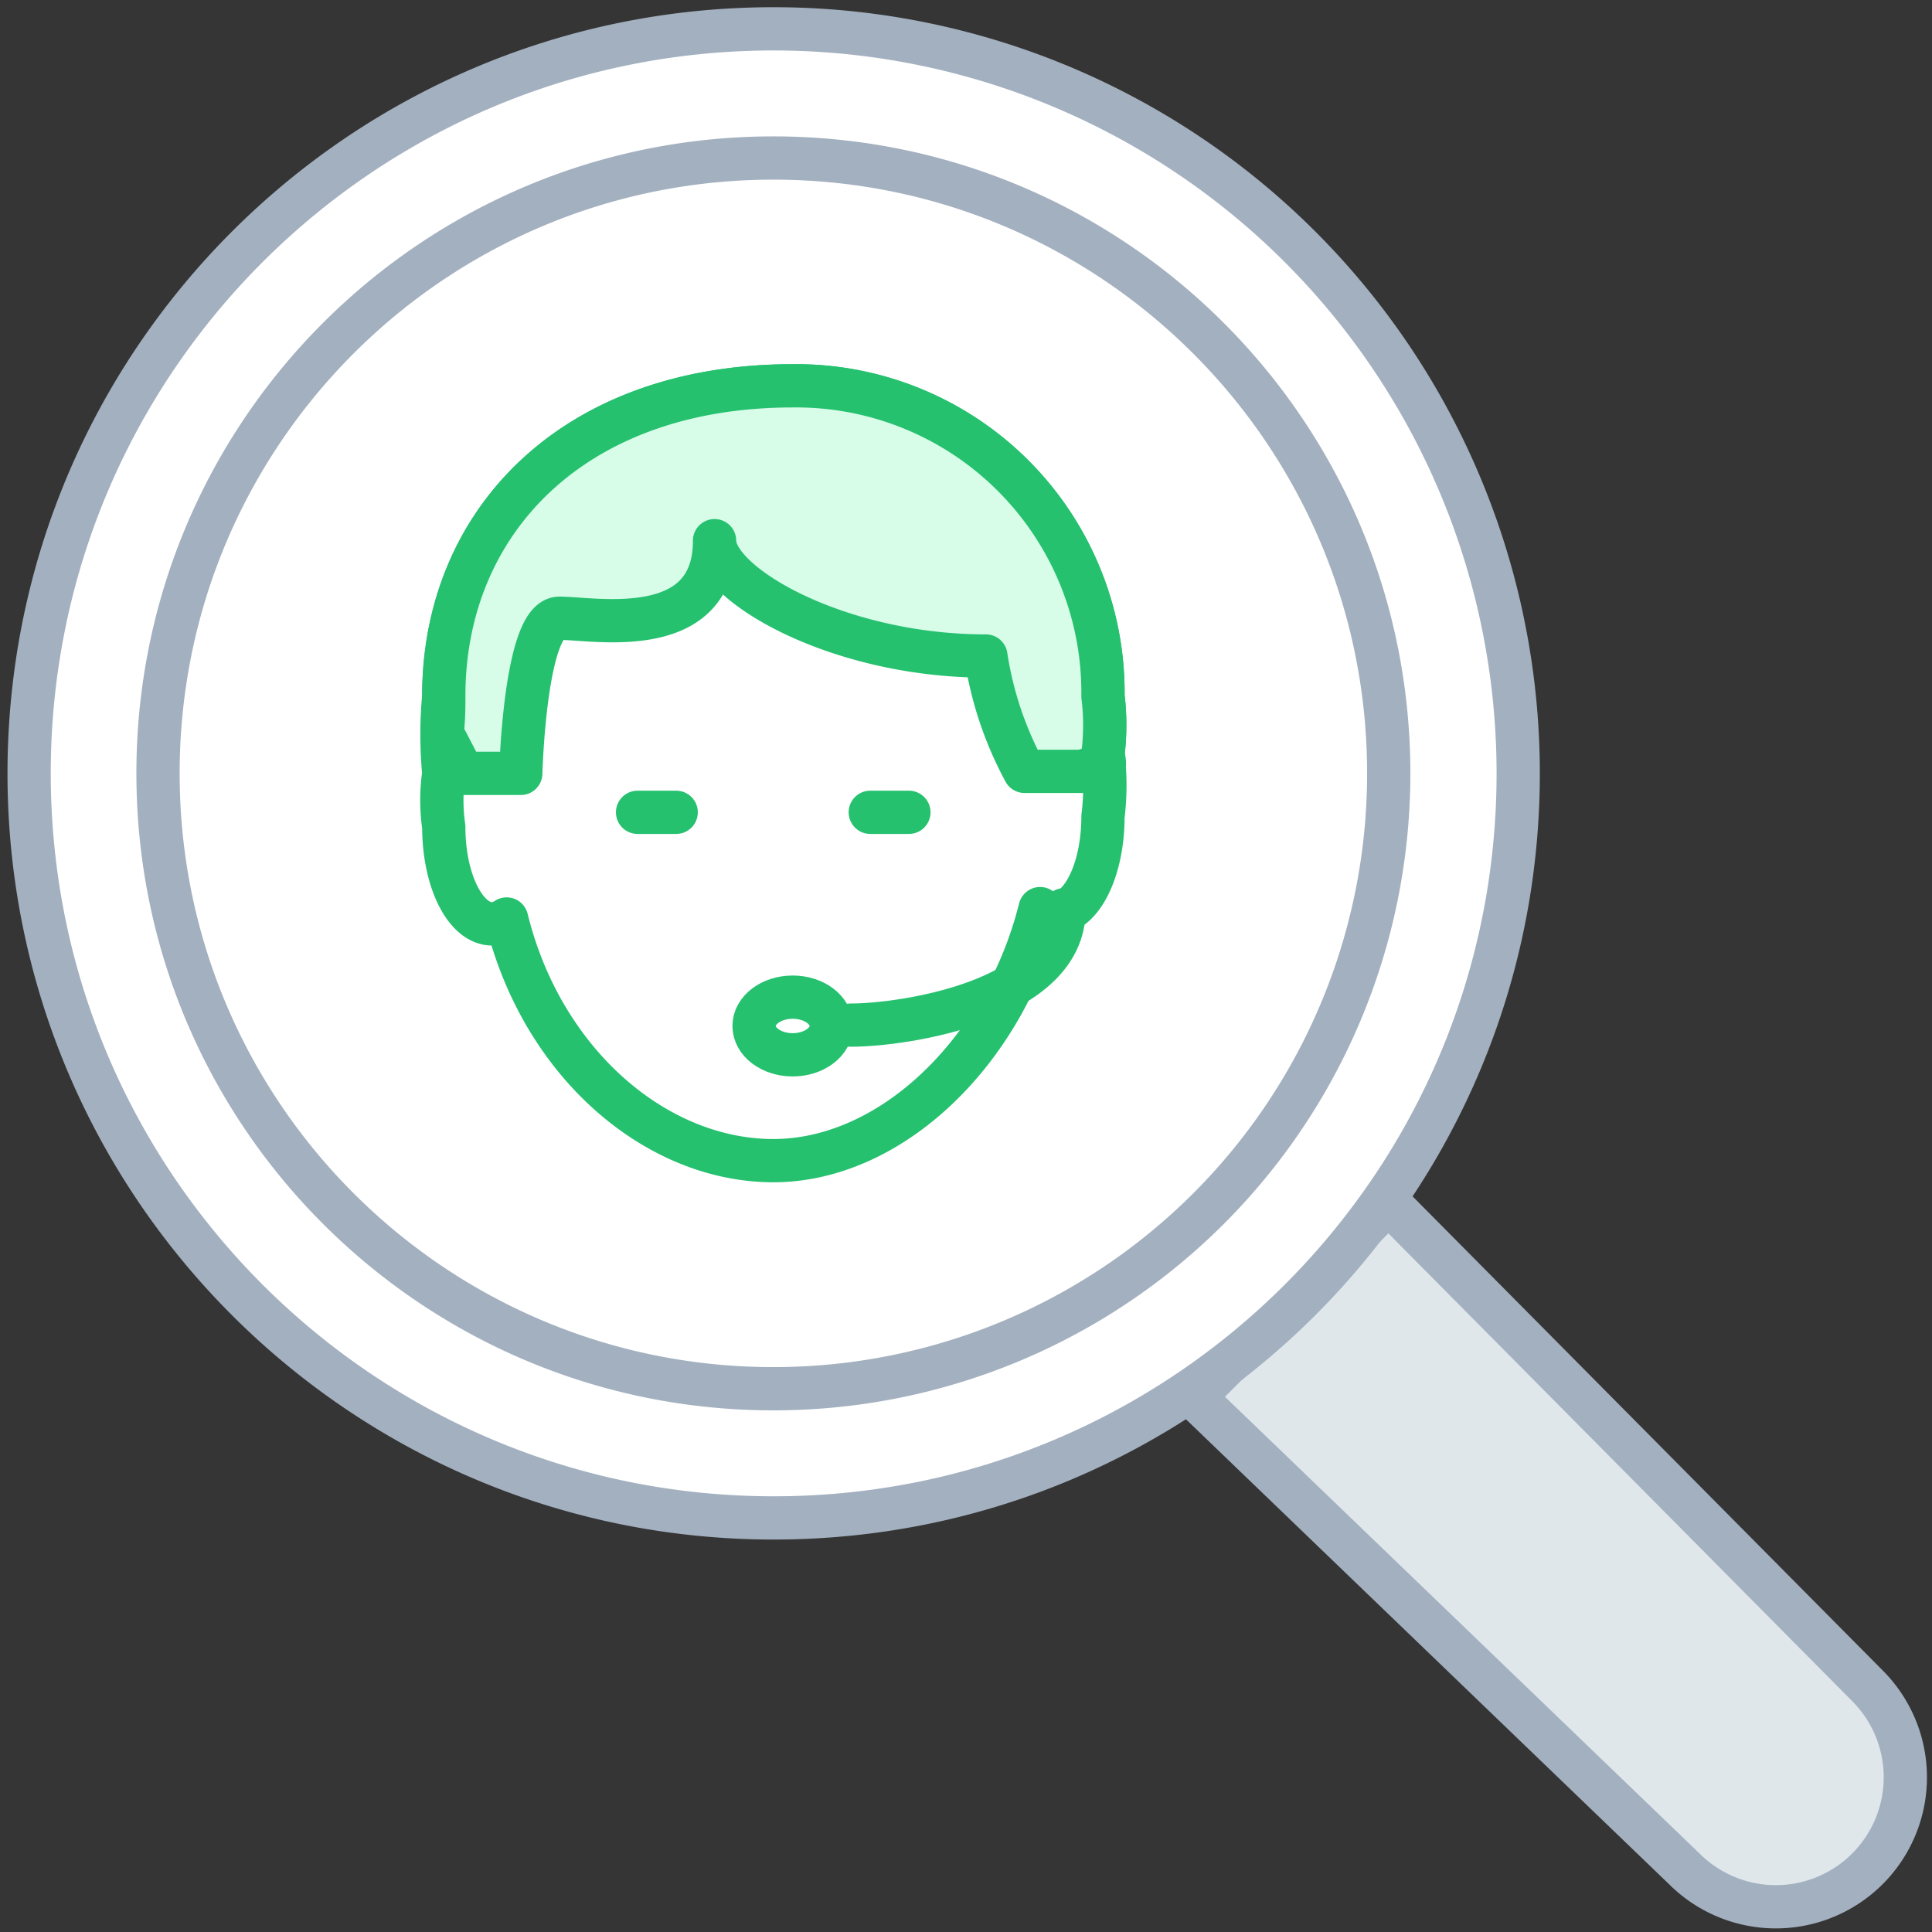
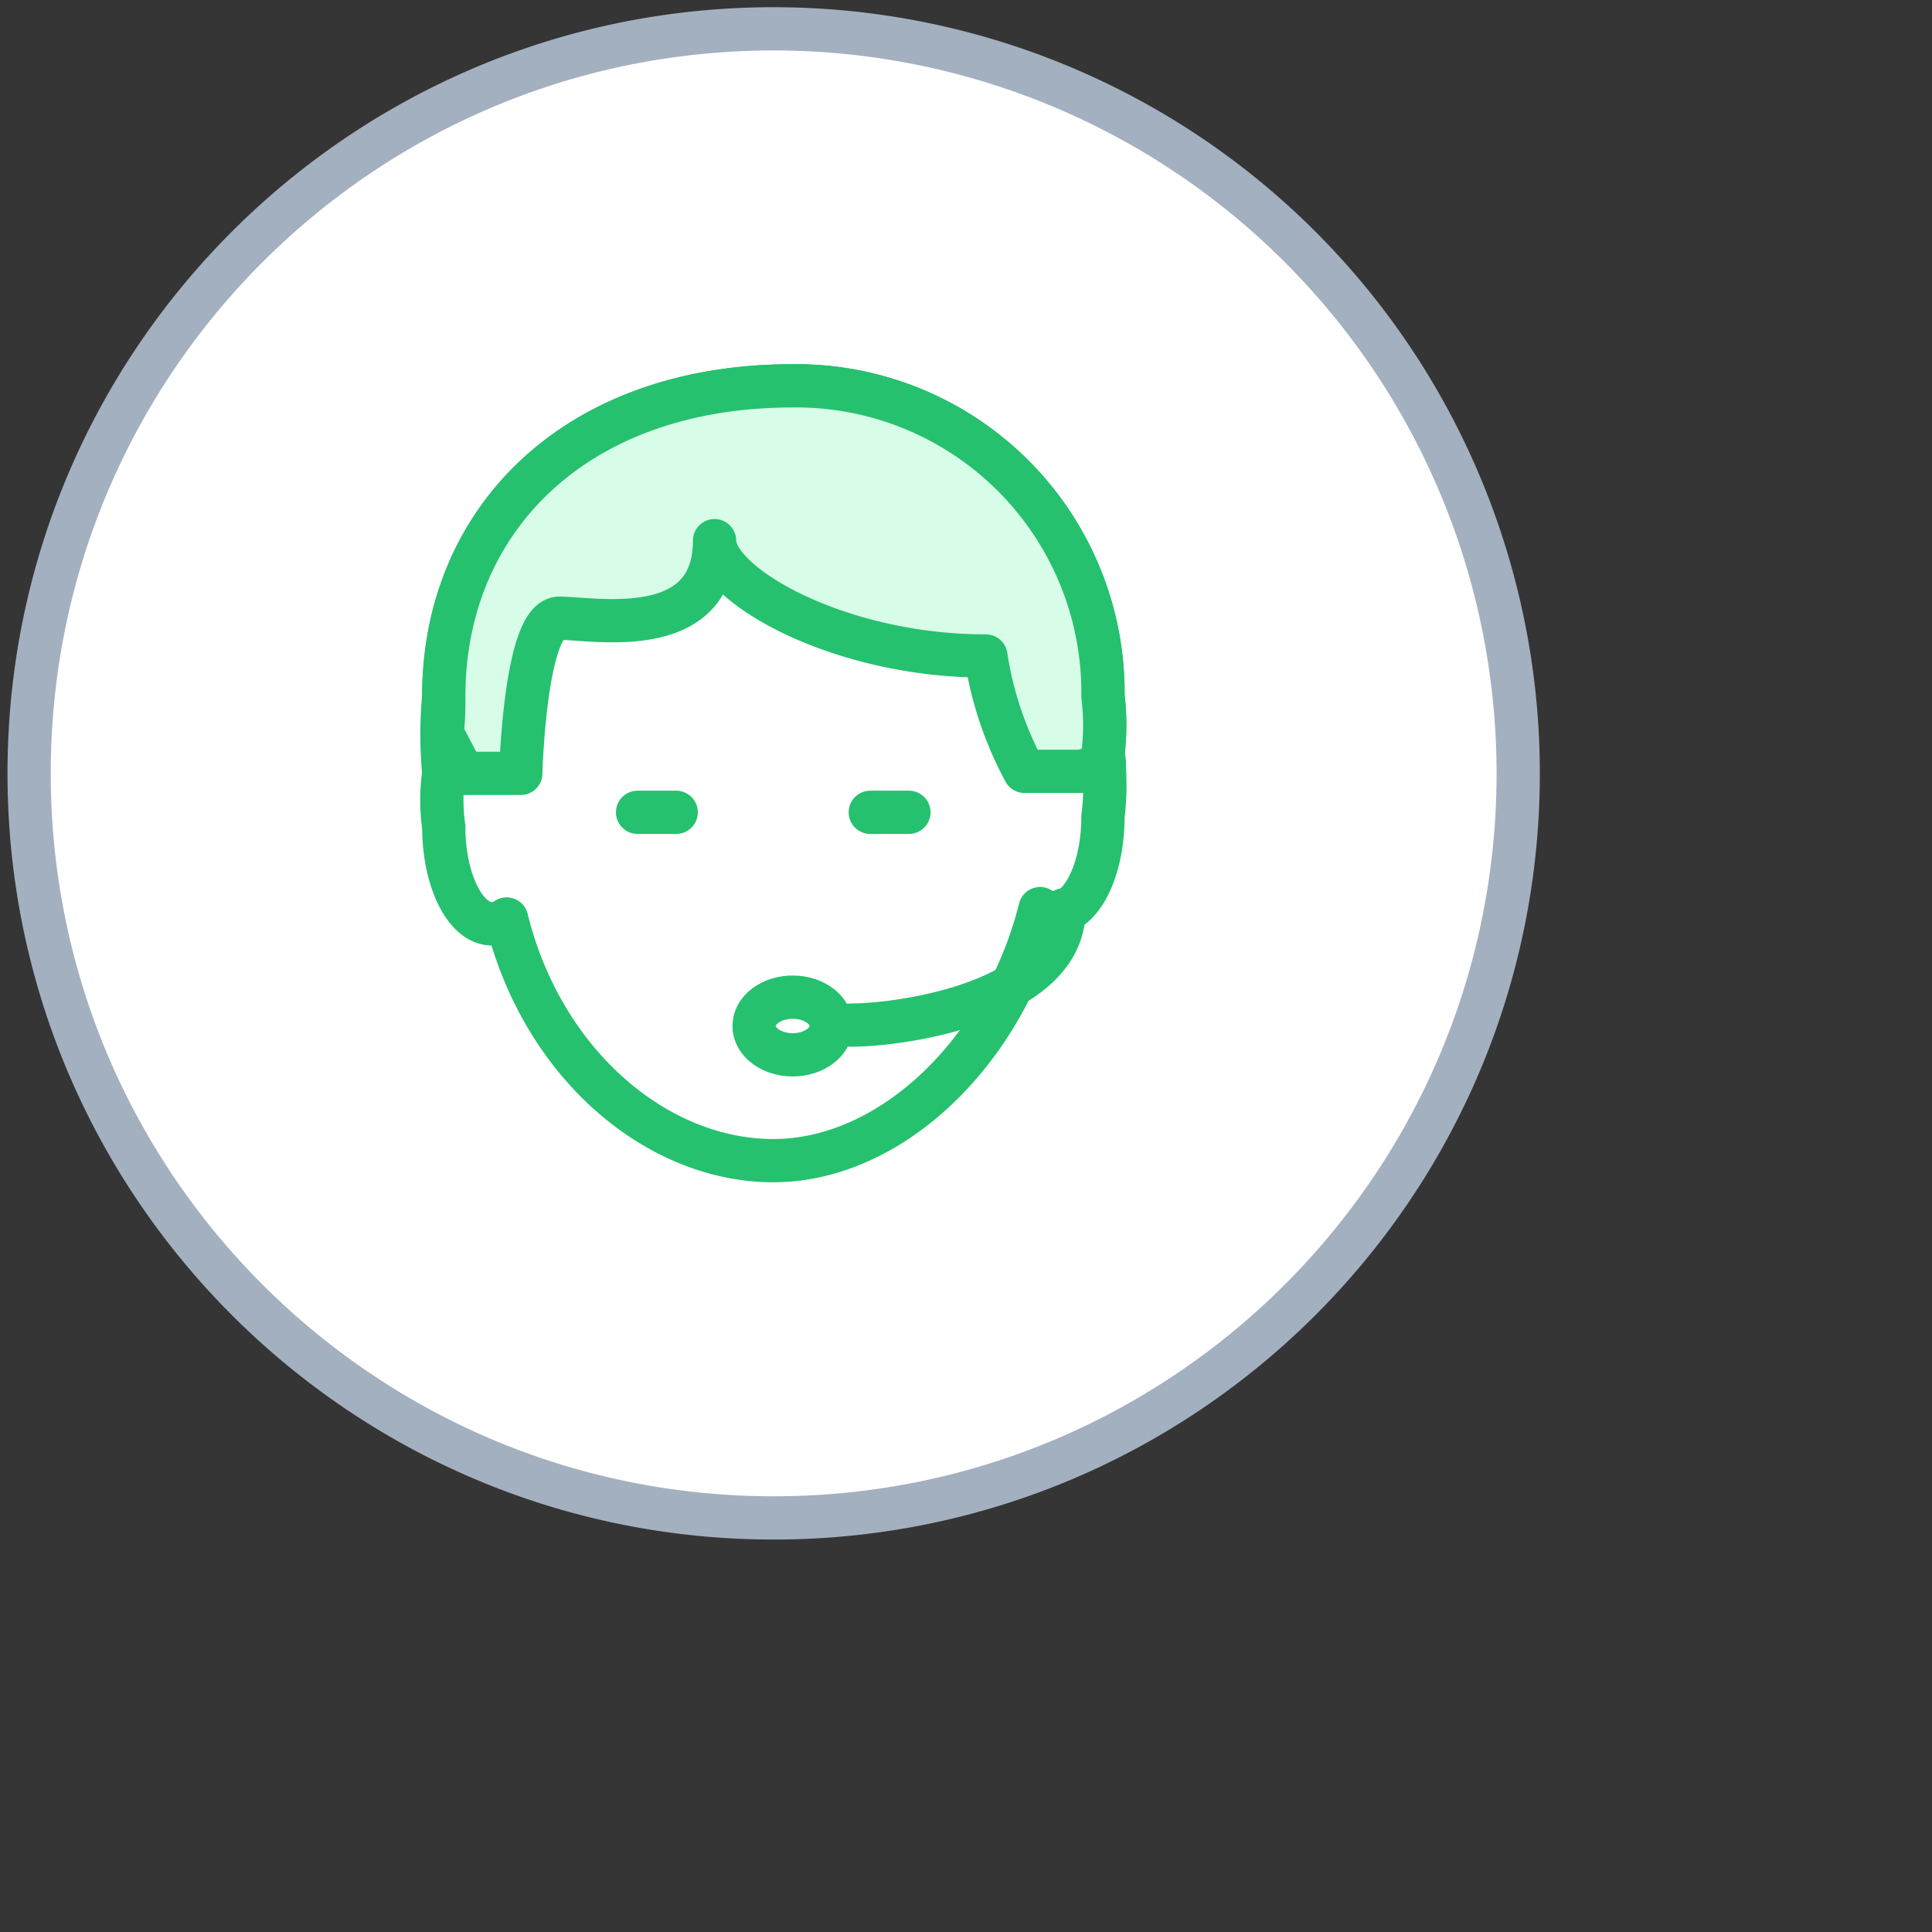
<svg xmlns="http://www.w3.org/2000/svg" width="67" height="67" viewBox="0 0 67 67">
  <rect x="0" y="0" width="67" height="67" fill="#333333" stroke="none" />
  <g fill="none" fill-rule="evenodd">
    <path fill="#FFF" fill-opacity=".01" fill-rule="nonzero" d="M0 0h67v67H0z" />
    <g stroke-linecap="round" stroke-linejoin="round" stroke-width="1.5">
-       <path fill="#DFE7EB" fill-rule="nonzero" stroke="#A3B0BF" d="M41.41 48.45l17 16.36a4.49 4.49 0 0 0 6.35-6.35L48.15 41.71l-6.74 6.74z" />
      <path fill="#FFF" fill-rule="nonzero" stroke="#A3B0BF" d="M26.82 1C12.561 1.006 1.006 12.568 1.01 26.827c.004 14.258 11.565 25.815 25.823 25.813 14.259-.002 25.817-11.561 25.817-25.82A25.82 25.82 0 0 0 26.82 1z" />
-       <path fill="#FFF" fill-rule="nonzero" stroke="#A3B0BF" d="M26.82 48.16c-11.786 0-21.34-9.554-21.34-21.34S15.034 5.48 26.82 5.48s21.34 9.554 21.34 21.34a21.33 21.33 0 0 1-21.32 21.34h-.02z" />
      <g stroke="#25C16F" transform="translate(15 13)">
        <path d="M23.25 11.13A10.64 10.64 0 0 0 12.49.38C4.88.38.39 5.1.39 11.13a14.51 14.51 0 0 0 0 2.69 6.5 6.5 0 0 0 0 1.86c0 1.86.75 3.36 1.68 3.36a1 1 0 0 0 .5-.17c1.23 5 5.18 8.38 9.25 8.38s8-3.76 9.25-8.74a1 1 0 0 0 .5.17c.93 0 1.68-1.5 1.68-3.36a8.93 8.93 0 0 0 0-2.18 8.17 8.17 0 0 0 0-2.01z" />
        <path fill="#D7FCE8" fill-rule="nonzero" d="M23.3 13.49a1.68 1.68 0 0 0-.05-.34 8.17 8.17 0 0 0 0-2A10.64 10.64 0 0 0 12.49.38C4.88.38.39 5.1.39 11.13c0 .38 0 .84-.06 1.29l.73 1.4h2S3.2 8.44 4.4 8.44c1.2 0 5.38.83 5.38-2.69 0 1.52 4.27 4 9.41 4a12.26 12.26 0 0 0 1.34 4h2l.77-.26z" />
        <path d="M7.11 15.17h1.34m6.73 0h1.34m5.38 3.38c0 3.15-5.51 4-7.4 4" />
        <ellipse cx="12.49" cy="22.58" rx="1.34" ry="1" />
      </g>
    </g>
  </g>
</svg>